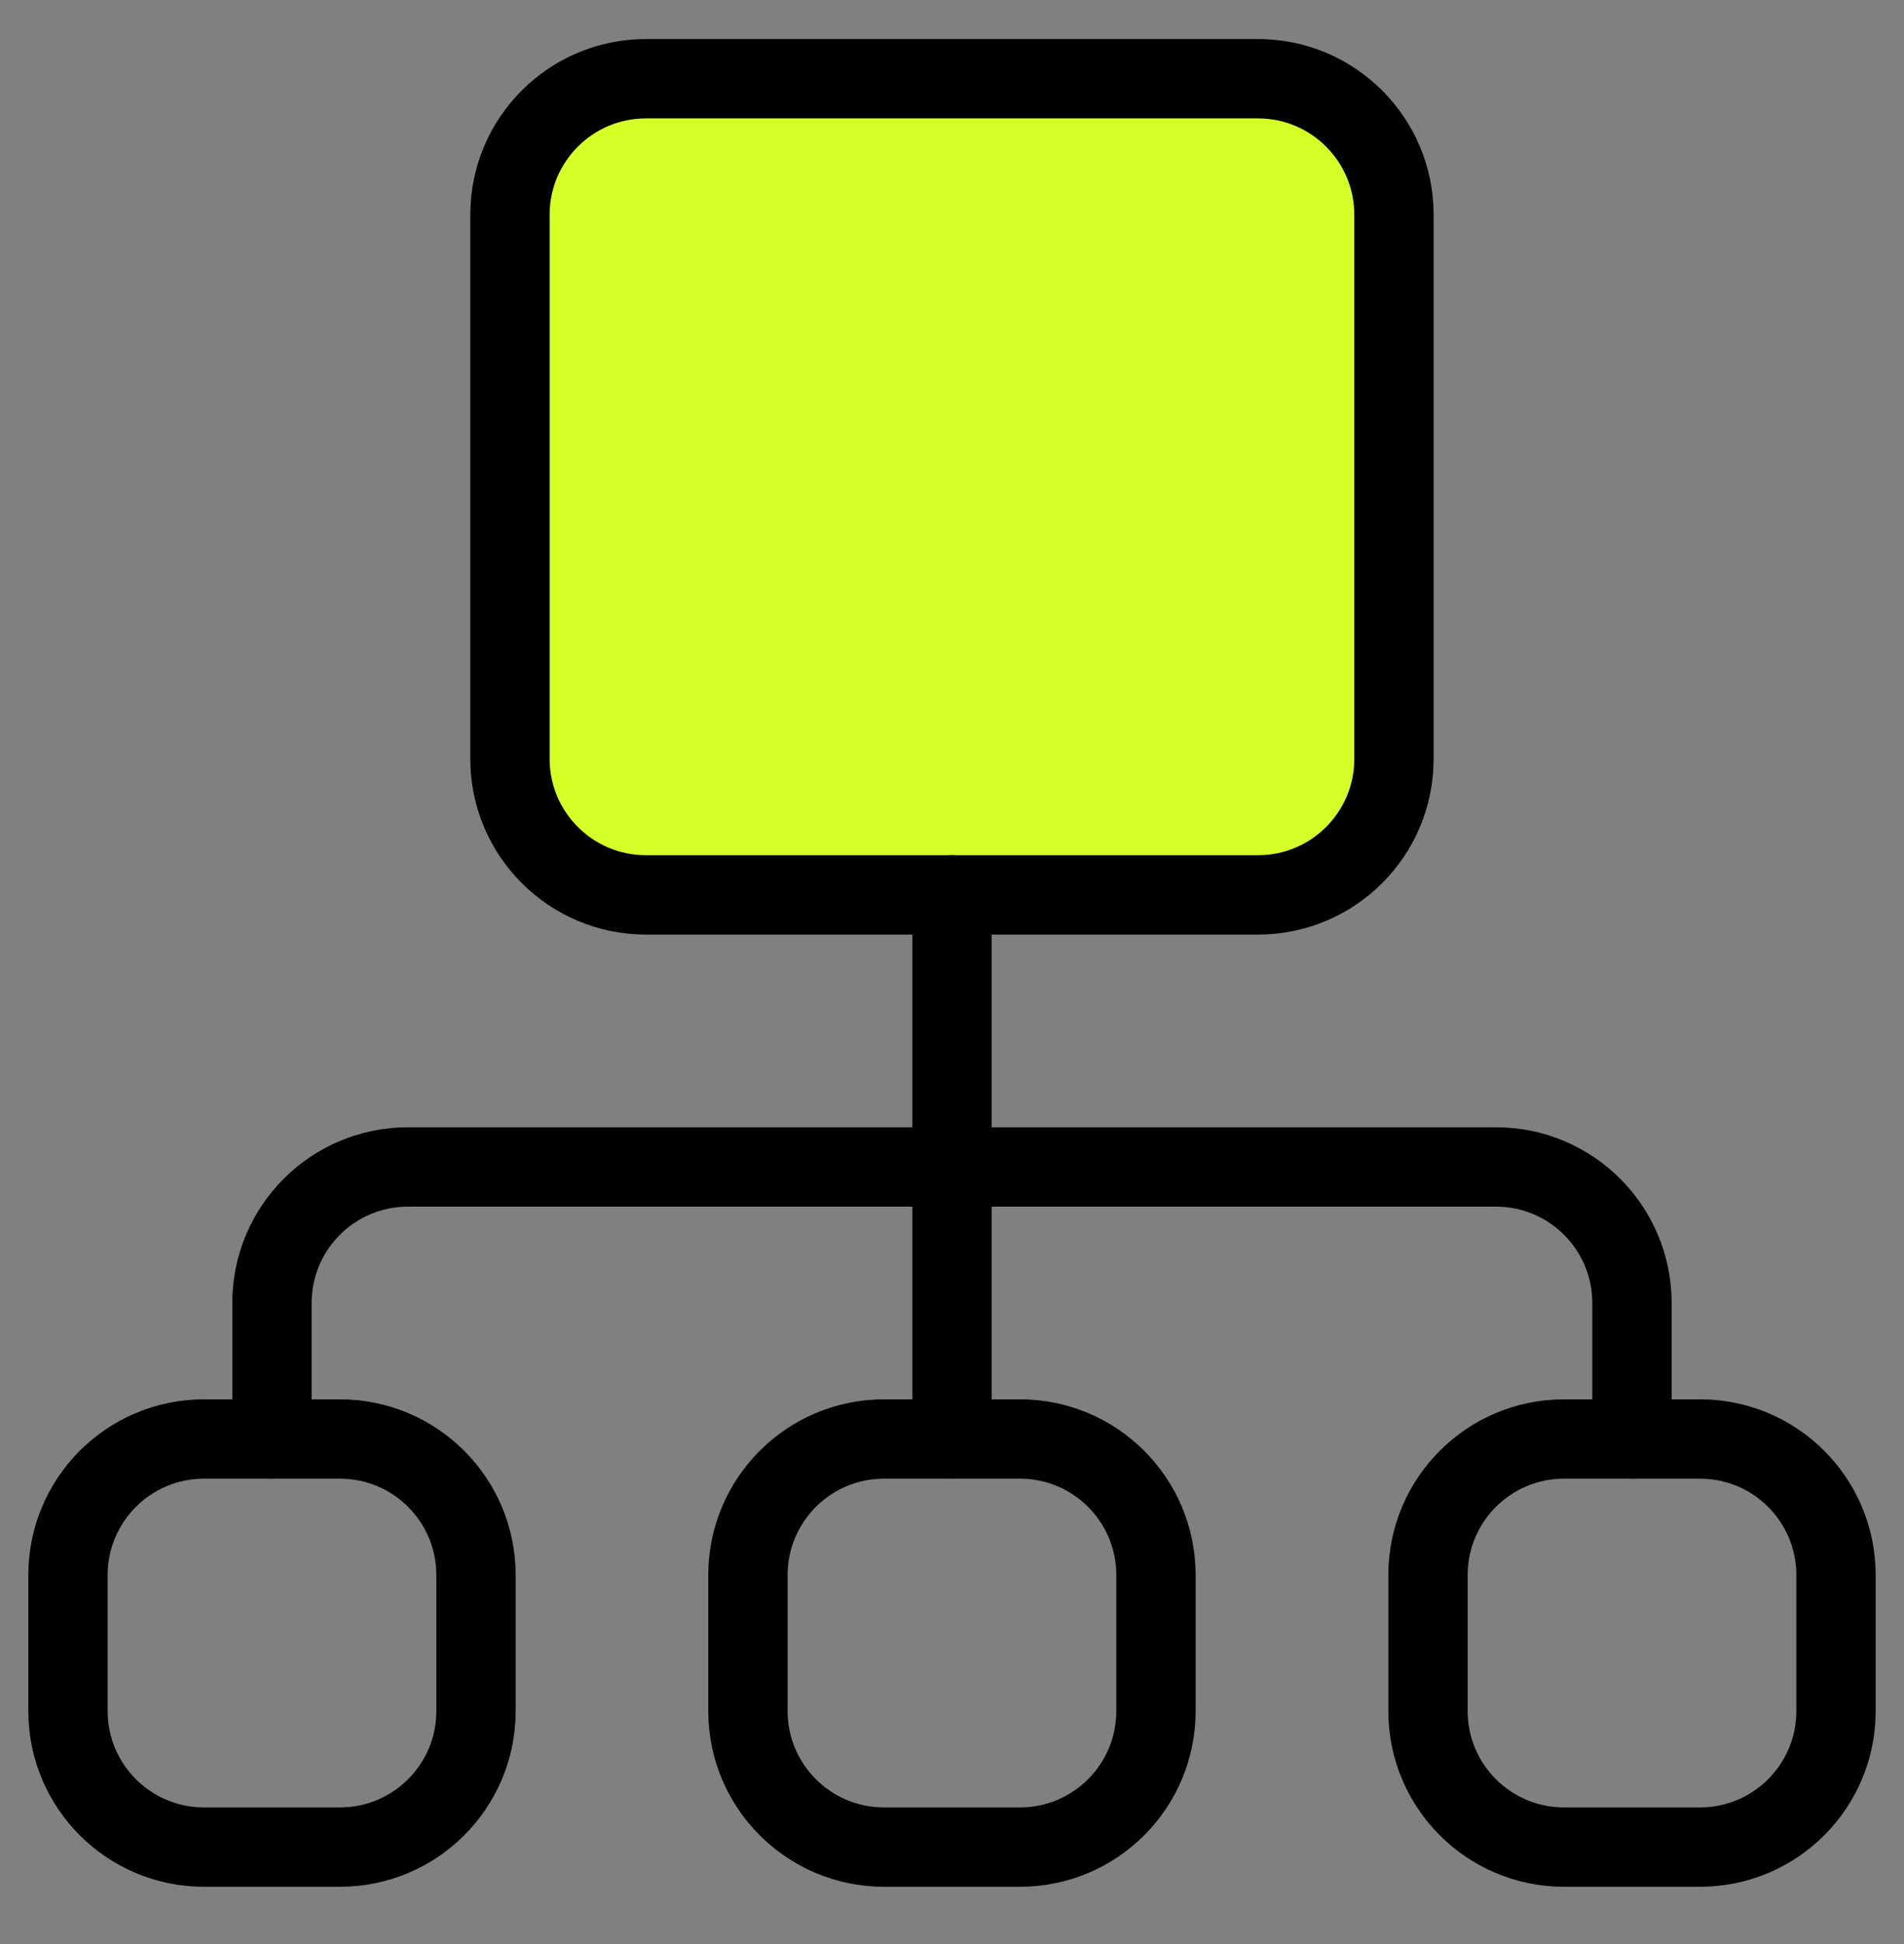
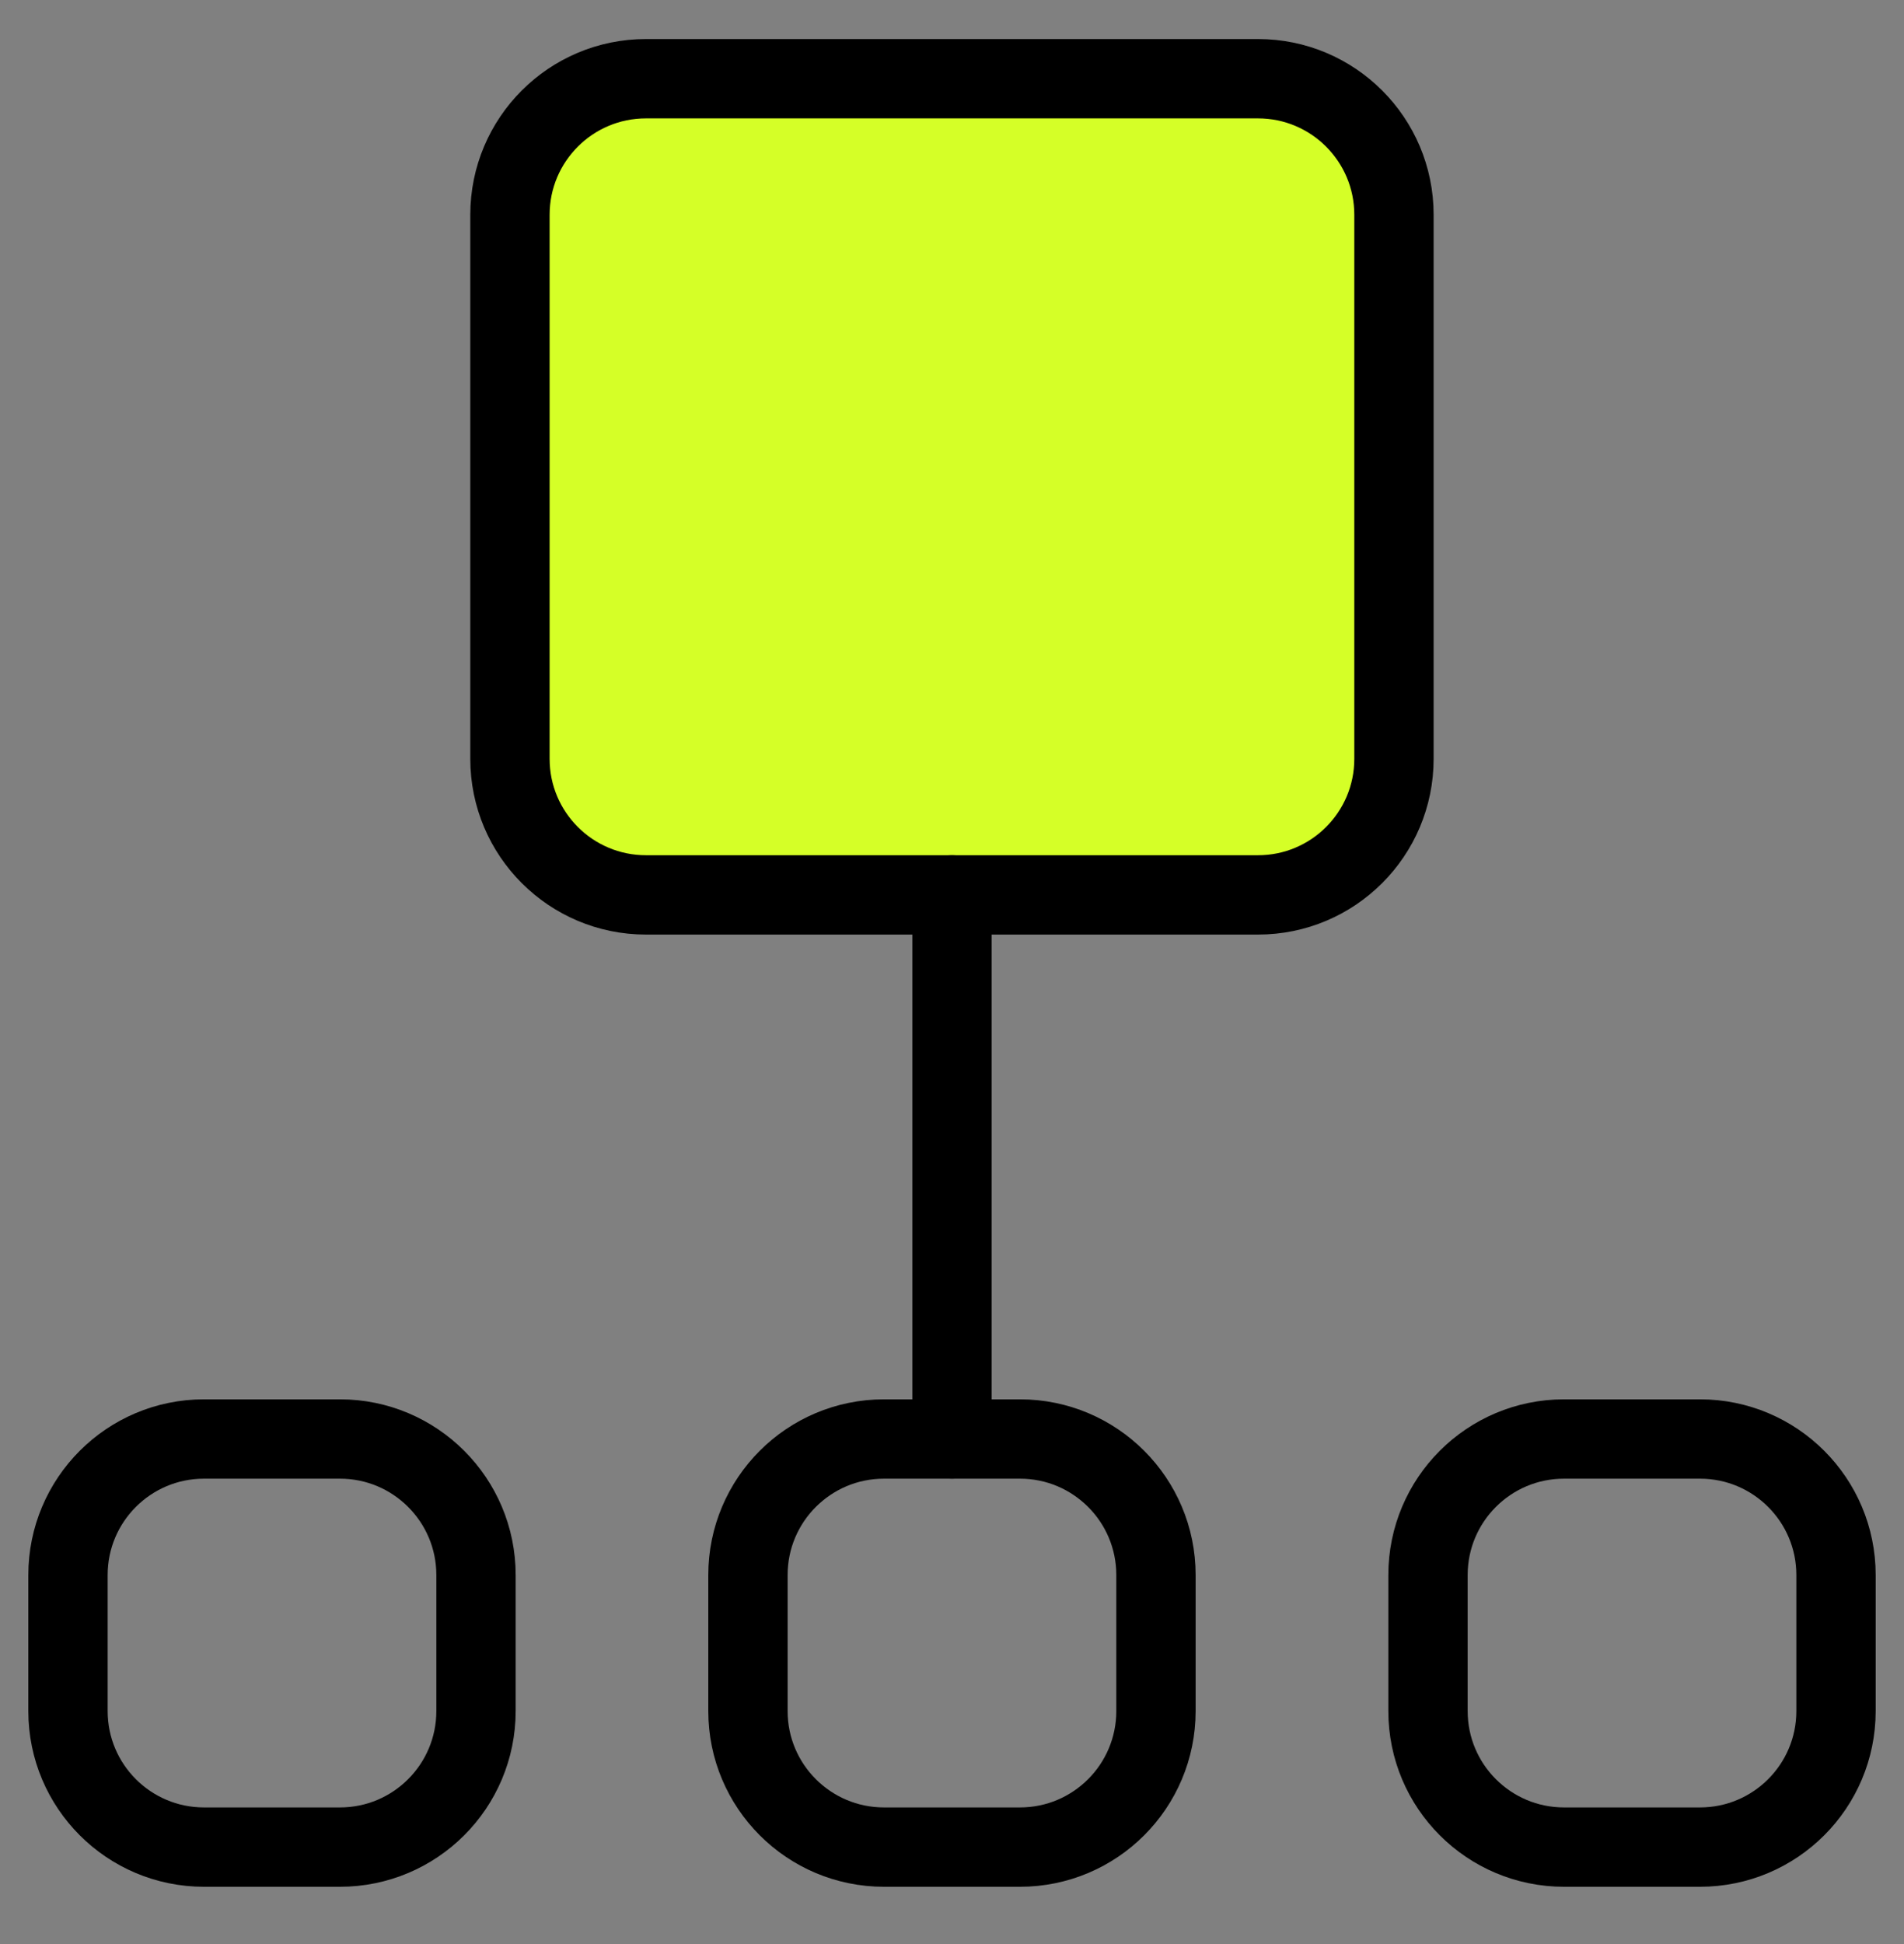
<svg xmlns="http://www.w3.org/2000/svg" width="48" height="49" viewBox="0 0 48 49" fill="none">
  <rect x="0" y="0" width="48" height="49" fill="#808080" stroke="none" />
  <g clip-path="url(#clip0_15464_934)">
    <path d="M12.856 19.127V5.413C12.856 3.519 14.392 1.984 16.285 1.984H31.714C33.607 1.984 35.142 3.519 35.142 5.413V19.127C35.142 21.021 33.607 22.556 31.714 22.556H16.285C14.392 22.556 12.856 21.021 12.856 19.127Z" fill="#D5FF27" stroke="black" stroke-width="2" stroke-linecap="round" stroke-linejoin="round" />
    <path d="M24 22.556V36.27" stroke="black" stroke-width="2" stroke-linecap="round" stroke-linejoin="round" />
-     <path d="M6.856 36.27V32.842C6.856 30.948 8.391 29.413 10.285 29.413H37.714C39.607 29.413 41.142 30.948 41.142 32.842V36.27" stroke="black" stroke-width="2" stroke-linecap="round" stroke-linejoin="round" />
    <path d="M1.714 43.127V39.699C1.714 37.805 3.249 36.27 5.142 36.27H8.571C10.464 36.27 12 37.805 12 39.699V43.127C12 45.021 10.464 46.556 8.571 46.556H5.142C3.249 46.556 1.714 45.021 1.714 43.127Z" stroke="black" stroke-width="2" stroke-linecap="round" stroke-linejoin="round" />
    <path d="M18.856 43.127V39.699C18.856 37.805 20.392 36.27 22.285 36.27H25.714C27.607 36.27 29.142 37.805 29.142 39.699V43.127C29.142 45.021 27.607 46.556 25.714 46.556H22.285C20.392 46.556 18.856 45.021 18.856 43.127Z" stroke="black" stroke-width="2" stroke-linecap="round" stroke-linejoin="round" />
    <path d="M36 43.127V39.699C36 37.805 37.535 36.27 39.429 36.27H42.857C44.751 36.27 46.286 37.805 46.286 39.699V43.127C46.286 45.021 44.751 46.556 42.857 46.556H39.429C37.535 46.556 36 45.021 36 43.127Z" stroke="black" stroke-width="2" stroke-linecap="round" stroke-linejoin="round" />
  </g>
  <defs>
    <clipPath id="clip0_15464_934">
      <rect width="48" height="48" fill="white" transform="translate(0 0.27)" />
    </clipPath>
  </defs>
</svg>